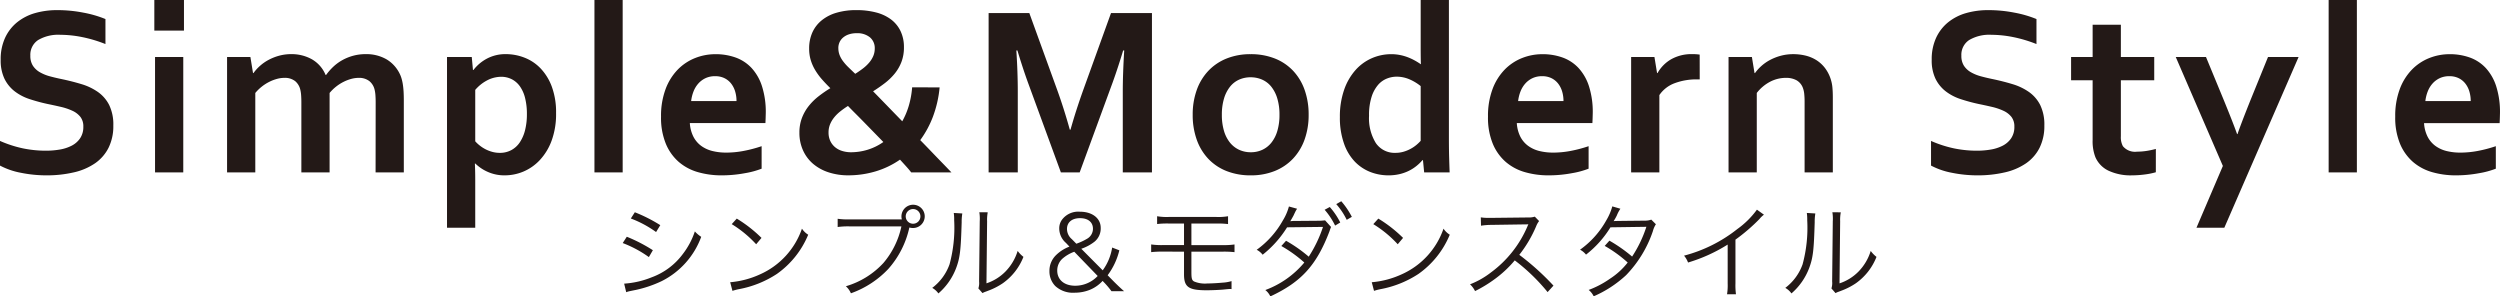
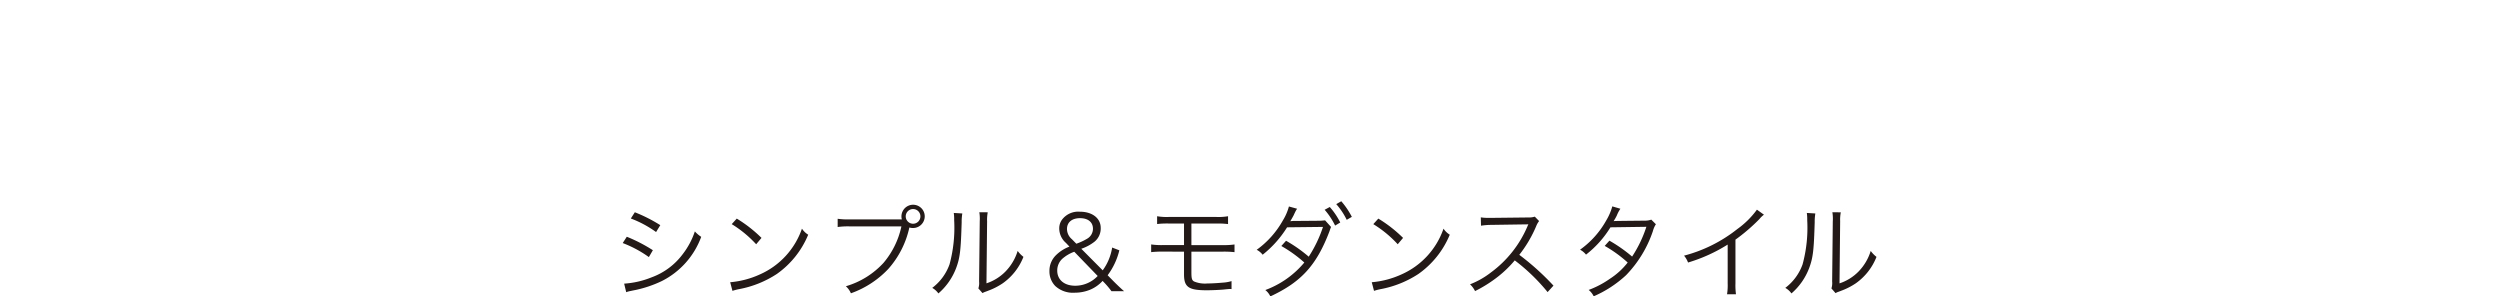
<svg xmlns="http://www.w3.org/2000/svg" width="389.671" height="46.2" viewBox="0 0 389.671 46.2">
  <g id="グループ_9" data-name="グループ 9" transform="translate(-355.945 -5187.616)">
-     <path id="パス_17" data-name="パス 17" d="M-181.587-7.125a2.39,2.39,0,0,0-.464-1.531,3.41,3.41,0,0,0-1.262-.956,9.209,9.209,0,0,0-1.791-.6q-.993-.232-2.087-.455a27.289,27.289,0,0,1-2.765-.751,7.784,7.784,0,0,1-2.319-1.206,5.568,5.568,0,0,1-1.6-1.958,6.609,6.609,0,0,1-.594-2.969,7.956,7.956,0,0,1,.687-3.423,6.769,6.769,0,0,1,1.865-2.412,7.934,7.934,0,0,1,2.765-1.429,12.487,12.487,0,0,1,3.572-.473,20.858,20.858,0,0,1,3.989.39,17.469,17.469,0,0,1,3.451,1V-20a21.035,21.035,0,0,0-3.7-1.1,17.556,17.556,0,0,0-3.331-.343,6.182,6.182,0,0,0-3.46.816,2.754,2.754,0,0,0-1.215,2.449,2.8,2.8,0,0,0,.4,1.559,3.167,3.167,0,0,0,1.085,1.011,6.518,6.518,0,0,0,1.577.64q.891.241,1.893.445,1.577.334,3.015.77a8.933,8.933,0,0,1,2.551,1.215,5.559,5.559,0,0,1,1.763,2.032,6.932,6.932,0,0,1,.649,3.2,7.594,7.594,0,0,1-.742,3.47,6.506,6.506,0,0,1-2.106,2.421A9.581,9.581,0,0,1-183.072,0a18.419,18.419,0,0,1-4.268.464,19.88,19.88,0,0,1-3.98-.4,11.374,11.374,0,0,1-3.256-1.123V-4.9a18.374,18.374,0,0,0,3.581,1.16,17.677,17.677,0,0,0,3.6.362,12.625,12.625,0,0,0,2.115-.176,6.349,6.349,0,0,0,1.865-.6,3.55,3.55,0,0,0,1.327-1.16A3.131,3.131,0,0,0-181.587-7.125Zm11.177-10.854h4.4V0h-4.4Zm-.111-8.888h4.62V-22.1h-4.62Zm34.5,15.92q0-.575-.037-1.076a5.224,5.224,0,0,0-.13-.872,2.449,2.449,0,0,0-.8-1.317,2.588,2.588,0,0,0-1.67-.52,4.506,4.506,0,0,0-1.187.167,6.407,6.407,0,0,0-1.215.473,6.743,6.743,0,0,0-1.15.742,6.72,6.72,0,0,0-.993.974V0h-4.4V-10.947q0-.575-.037-1.076a5.224,5.224,0,0,0-.13-.872,2.473,2.473,0,0,0-.789-1.317,2.579,2.579,0,0,0-1.679-.52,4.506,4.506,0,0,0-1.187.167,6.407,6.407,0,0,0-1.215.473,6.743,6.743,0,0,0-1.15.742,6.72,6.72,0,0,0-.993.974V0h-4.4V-17.979h3.637l.408,2.5h.074a6.6,6.6,0,0,1,.983-1.095,6.889,6.889,0,0,1,1.345-.946,7.865,7.865,0,0,1,1.651-.659,7.062,7.062,0,0,1,1.9-.25,6.478,6.478,0,0,1,3.2.789,5.045,5.045,0,0,1,2.162,2.458h.074a8.756,8.756,0,0,1,1.16-1.317,7.075,7.075,0,0,1,1.419-1.021,7.552,7.552,0,0,1,1.679-.668,7.392,7.392,0,0,1,1.92-.241,6.292,6.292,0,0,1,3.238.807,5.3,5.3,0,0,1,2.013,2.162,4.555,4.555,0,0,1,.315.77,6.8,6.8,0,0,1,.213.937q.083.52.121,1.15t.037,1.447V0h-4.4Zm19.546-3.952a4.8,4.8,0,0,0-2.189.566,6.255,6.255,0,0,0-1.837,1.475v8.016a5.521,5.521,0,0,0,.668.631,5.6,5.6,0,0,0,.872.575,5.334,5.334,0,0,0,1.067.427,4.4,4.4,0,0,0,1.215.167,3.729,3.729,0,0,0,1.818-.436,3.718,3.718,0,0,0,1.327-1.234,6.127,6.127,0,0,0,.807-1.9,10.063,10.063,0,0,0,.278-2.458,10.058,10.058,0,0,0-.288-2.542,5.367,5.367,0,0,0-.816-1.818,3.512,3.512,0,0,0-1.271-1.095A3.641,3.641,0,0,0-116.475-14.9ZM-115.9.464a6.341,6.341,0,0,1-2.625-.529,6.49,6.49,0,0,1-1.958-1.308h-.074q.019.371.037,1.048t.019,1.475V8.628h-4.4V-17.979h3.859l.186,2.022h.074a6.458,6.458,0,0,1,2.1-1.772,6.12,6.12,0,0,1,2.969-.7,7.959,7.959,0,0,1,2.885.547,6.941,6.941,0,0,1,2.514,1.679,8.309,8.309,0,0,1,1.753,2.857,11.5,11.5,0,0,1,.659,4.1,12.025,12.025,0,0,1-.705,4.333,8.945,8.945,0,0,1-1.855,3.024,7.461,7.461,0,0,1-2.551,1.772A7.529,7.529,0,0,1-115.9.464ZM-101.921,0V-26.867h4.4V0Zm20.566-3.08a14.564,14.564,0,0,0,2.672-.26,20.676,20.676,0,0,0,2.82-.742V-.575A13.165,13.165,0,0,1-78.479.13a19.6,19.6,0,0,1-3.655.334,13.11,13.11,0,0,1-3.627-.492,7.89,7.89,0,0,1-3-1.586A7.635,7.635,0,0,1-90.79-4.453a10.672,10.672,0,0,1-.751-4.23,11.927,11.927,0,0,1,.705-4.286,8.724,8.724,0,0,1,1.893-3.043,7.787,7.787,0,0,1,2.718-1.809,8.557,8.557,0,0,1,3.164-.6,9.193,9.193,0,0,1,3.145.52,6.318,6.318,0,0,1,2.486,1.633A7.631,7.631,0,0,1-75.8-13.406a13.153,13.153,0,0,1,.584,4.147q-.019.928-.056,1.577H-87.051a5.39,5.39,0,0,0,.557,2.125,4.093,4.093,0,0,0,1.215,1.429,5,5,0,0,0,1.753.8A8.935,8.935,0,0,0-81.355-3.08Zm-1.763-11.912a3.442,3.442,0,0,0-1.484.306,3.483,3.483,0,0,0-1.123.835,4.075,4.075,0,0,0-.751,1.234,5.945,5.945,0,0,0-.371,1.5h7.069a5.163,5.163,0,0,0-.213-1.5,3.7,3.7,0,0,0-.631-1.234,2.985,2.985,0,0,0-1.039-.835A3.26,3.26,0,0,0-83.118-14.992Zm35,1.744a17.672,17.672,0,0,1-1.048,4.583A15.272,15.272,0,0,1-51.14-5.028q.946.965,1.781,1.837t1.494,1.549q.659.677,1.076,1.113t.51.529h-6.271q-.315-.408-.705-.844t-1.039-1.141A13.357,13.357,0,0,1-58.154-.139a14.785,14.785,0,0,1-4.175.6,9.753,9.753,0,0,1-3.117-.473,7.119,7.119,0,0,1-2.412-1.336,5.968,5.968,0,0,1-1.559-2.1,6.58,6.58,0,0,1-.557-2.737,6.351,6.351,0,0,1,.4-2.31,7.028,7.028,0,0,1,1.067-1.865,9.147,9.147,0,0,1,1.54-1.512,19.34,19.34,0,0,1,1.818-1.252q-.705-.687-1.308-1.373a9.826,9.826,0,0,1-1.048-1.429,6.968,6.968,0,0,1-.7-1.568,6.142,6.142,0,0,1-.25-1.791,6.086,6.086,0,0,1,.5-2.523A5.169,5.169,0,0,1-66.5-23.694a6.531,6.531,0,0,1,2.31-1.187A10.771,10.771,0,0,1-61.1-25.29a11.889,11.889,0,0,1,3.1.371,6.617,6.617,0,0,1,2.329,1.1A4.959,4.959,0,0,1-54.2-22a5.76,5.76,0,0,1,.52,2.514,6.28,6.28,0,0,1-.39,2.273,6.629,6.629,0,0,1-1.058,1.828A9.235,9.235,0,0,1-56.67-13.9q-.872.668-1.818,1.262.909.928,2.078,2.134t2.468,2.542a11.652,11.652,0,0,0,1.011-2.394,13.926,13.926,0,0,0,.529-2.895Zm-13.8,10.112a8.846,8.846,0,0,0,2.57-.39,8.647,8.647,0,0,0,2.458-1.206L-58.321-6.2-59.75-7.663q-.705-.724-1.382-1.4t-1.271-1.29a13.019,13.019,0,0,0-1.206.854,6.022,6.022,0,0,0-.956.946A4.307,4.307,0,0,0-65.2-7.478a3.293,3.293,0,0,0-.232,1.243,3.079,3.079,0,0,0,.278,1.354,2.826,2.826,0,0,0,.751.965,3.19,3.19,0,0,0,1.113.584A4.66,4.66,0,0,0-61.921-3.136Zm-1.985-16.235a3,3,0,0,0,.176,1.039,3.928,3.928,0,0,0,.52.956,7.619,7.619,0,0,0,.835.956q.492.482,1.1,1.058.649-.408,1.206-.835a6.189,6.189,0,0,0,.965-.909,4.017,4.017,0,0,0,.64-1.03,2.988,2.988,0,0,0,.232-1.178,2.18,2.18,0,0,0-.742-1.726,3.083,3.083,0,0,0-2.1-.649,3.663,3.663,0,0,0-1.215.186,2.7,2.7,0,0,0-.891.5,2.093,2.093,0,0,0-.547.733A2.19,2.19,0,0,0-63.906-19.371Zm36.189,12.71q.816-2.932,2.022-6.29l4.286-11.875h6.383V0h-4.546V-12.58q0-2.765.223-6.42h-.167q-.315,1.058-.742,2.375t-.891,2.6L-26.288,0H-29.22l-5.14-14.027q-.464-1.28-.891-2.6T-35.992-19h-.167q.223,3.433.223,6.4V0h-4.546V-24.826h6.346l4.286,11.819q1.076,2.95,2.022,6.346ZM4.854-8.98A8.661,8.661,0,0,0,4.52-11.5a5.455,5.455,0,0,0-.928-1.837,3.774,3.774,0,0,0-1.429-1.113,4.426,4.426,0,0,0-1.818-.371,4.317,4.317,0,0,0-1.791.371,3.793,3.793,0,0,0-1.419,1.113A5.455,5.455,0,0,0-3.793-11.5,8.661,8.661,0,0,0-4.127-8.98a8.661,8.661,0,0,0,.334,2.523,5.253,5.253,0,0,0,.937,1.828A4,4,0,0,0-1.427-3.516a4.271,4.271,0,0,0,1.809.38,4.209,4.209,0,0,0,1.8-.38,3.943,3.943,0,0,0,1.41-1.113A5.349,5.349,0,0,0,4.52-6.457,8.661,8.661,0,0,0,4.854-8.98Zm4.546,0a11.277,11.277,0,0,1-.631,3.859A8.468,8.468,0,0,1,6.96-2.134,8.021,8.021,0,0,1,4.112-.213,9.842,9.842,0,0,1,.382.464,10.07,10.07,0,0,1-3.412-.213,7.912,7.912,0,0,1-6.26-2.134,8.429,8.429,0,0,1-8.051-5.121,11.429,11.429,0,0,1-8.672-8.98a11.277,11.277,0,0,1,.631-3.859,8.468,8.468,0,0,1,1.809-2.987,8.021,8.021,0,0,1,2.848-1.92,9.842,9.842,0,0,1,3.729-.677,10.07,10.07,0,0,1,3.794.677,7.912,7.912,0,0,1,2.848,1.92A8.429,8.429,0,0,1,8.778-12.84,11.429,11.429,0,0,1,9.4-8.98ZM22.934-3.043a4.471,4.471,0,0,0,1.234-.167,5.571,5.571,0,0,0,1.1-.445,5.39,5.39,0,0,0,.918-.612,6.272,6.272,0,0,0,.677-.649v-8.535A7.469,7.469,0,0,0,25.123-14.5a5.085,5.085,0,0,0-2.041-.417,4.137,4.137,0,0,0-1.438.278,3.569,3.569,0,0,0-1.373.946,5.254,5.254,0,0,0-1.039,1.855,9.256,9.256,0,0,0-.417,3.024,7.377,7.377,0,0,0,1.048,4.23A3.535,3.535,0,0,0,22.934-3.043ZM14.269-8.628a12.625,12.625,0,0,1,.649-4.2,9.1,9.1,0,0,1,1.772-3.1A7.3,7.3,0,0,1,19.26-17.8a7.541,7.541,0,0,1,3.006-.622,6.992,6.992,0,0,1,1.373.13,7.414,7.414,0,0,1,1.225.353,8.622,8.622,0,0,1,1.076.5,10.857,10.857,0,0,1,.928.575H26.9q-.019-.371-.028-1.048t-.009-1.475v-7.478h4.4V-5.344q0,1.781.037,3.062T31.376,0H27.405L27.22-1.911h-.074A6.926,6.926,0,0,1,26.208-1,6.356,6.356,0,0,1,25-.232a6.768,6.768,0,0,1-1.447.51,7.488,7.488,0,0,1-1.716.186,7.735,7.735,0,0,1-2.811-.52,6.789,6.789,0,0,1-2.412-1.6A7.8,7.8,0,0,1,14.909-4.5,12.036,12.036,0,0,1,14.269-8.628ZM47.545-3.08a14.564,14.564,0,0,0,2.672-.26,20.676,20.676,0,0,0,2.82-.742V-.575A13.165,13.165,0,0,1,50.42.13a19.6,19.6,0,0,1-3.655.334,13.11,13.11,0,0,1-3.627-.492,7.89,7.89,0,0,1-3-1.586,7.635,7.635,0,0,1-2.032-2.839,10.672,10.672,0,0,1-.751-4.23,11.927,11.927,0,0,1,.705-4.286,8.723,8.723,0,0,1,1.893-3.043,7.787,7.787,0,0,1,2.718-1.809,8.557,8.557,0,0,1,3.164-.6,9.193,9.193,0,0,1,3.145.52,6.318,6.318,0,0,1,2.486,1.633A7.631,7.631,0,0,1,53.1-13.406a13.153,13.153,0,0,1,.584,4.147q-.019.928-.056,1.577H41.848A5.39,5.39,0,0,0,42.4-5.557,4.093,4.093,0,0,0,43.62-4.128a5,5,0,0,0,1.753.8A8.935,8.935,0,0,0,47.545-3.08ZM45.782-14.992a3.442,3.442,0,0,0-1.484.306,3.483,3.483,0,0,0-1.123.835,4.075,4.075,0,0,0-.751,1.234,5.945,5.945,0,0,0-.371,1.5h7.069a5.163,5.163,0,0,0-.213-1.5,3.7,3.7,0,0,0-.631-1.234,2.985,2.985,0,0,0-1.039-.835A3.26,3.26,0,0,0,45.782-14.992Zm24.574.5h-.371a9.654,9.654,0,0,0-3.553.6,4.941,4.941,0,0,0-2.366,1.846V0h-4.4V-17.979H63.3l.408,2.5h.074a5.708,5.708,0,0,1,2.143-2.162,6.436,6.436,0,0,1,3.275-.789,7.689,7.689,0,0,1,1.15.074Zm8.543-.983h.074a6.6,6.6,0,0,1,.983-1.095,6.777,6.777,0,0,1,1.354-.946,7.979,7.979,0,0,1,1.679-.659,7.412,7.412,0,0,1,1.958-.25,8.044,8.044,0,0,1,1.9.223,5.7,5.7,0,0,1,1.679.7,5.139,5.139,0,0,1,1.345,1.225,5.755,5.755,0,0,1,.918,1.791,5.911,5.911,0,0,1,.25,1.252q.065.677.065,1.568V0h-4.4V-10.984a11.892,11.892,0,0,0-.056-1.243,3.652,3.652,0,0,0-.2-.909,2.272,2.272,0,0,0-1.011-1.225,3.373,3.373,0,0,0-1.642-.371,5.328,5.328,0,0,0-2.458.6,6.345,6.345,0,0,0-2.087,1.753V0h-4.4V-17.979H78.49Zm40.5,8.35a2.39,2.39,0,0,0-.464-1.531,3.41,3.41,0,0,0-1.262-.956,9.209,9.209,0,0,0-1.791-.6q-.993-.232-2.087-.455a27.29,27.29,0,0,1-2.765-.751,7.784,7.784,0,0,1-2.319-1.206,5.568,5.568,0,0,1-1.6-1.958,6.609,6.609,0,0,1-.594-2.969,7.956,7.956,0,0,1,.687-3.423,6.769,6.769,0,0,1,1.865-2.412,7.934,7.934,0,0,1,2.765-1.429,12.487,12.487,0,0,1,3.572-.473,20.858,20.858,0,0,1,3.989.39,17.469,17.469,0,0,1,3.451,1V-20a21.035,21.035,0,0,0-3.7-1.1,17.556,17.556,0,0,0-3.331-.343,6.182,6.182,0,0,0-3.46.816,2.754,2.754,0,0,0-1.215,2.449,2.8,2.8,0,0,0,.4,1.559,3.167,3.167,0,0,0,1.085,1.011,6.517,6.517,0,0,0,1.577.64q.891.241,1.893.445,1.577.334,3.015.77a8.933,8.933,0,0,1,2.551,1.215,5.559,5.559,0,0,1,1.763,2.032,6.932,6.932,0,0,1,.649,3.2,7.594,7.594,0,0,1-.742,3.47,6.506,6.506,0,0,1-2.106,2.421A9.581,9.581,0,0,1,117.915,0a18.419,18.419,0,0,1-4.268.464,19.88,19.88,0,0,1-3.98-.4,11.373,11.373,0,0,1-3.256-1.123V-4.9a18.374,18.374,0,0,0,3.581,1.16,17.677,17.677,0,0,0,3.6.362,12.625,12.625,0,0,0,2.115-.176,6.349,6.349,0,0,0,1.865-.6,3.55,3.55,0,0,0,1.327-1.16A3.131,3.131,0,0,0,119.4-7.125ZM141.45-.019a11.054,11.054,0,0,1-1.772.353,15.4,15.4,0,0,1-1.92.13,8.145,8.145,0,0,1-3.7-.733,4.2,4.2,0,0,1-2.032-2.106,6.848,6.848,0,0,1-.427-2.672v-9.314h-3.358v-3.618H131.6v-5.028h4.4v5.028h5.2v3.618h-5.2v8.739a2.953,2.953,0,0,0,.315,1.54,2.455,2.455,0,0,0,2.208.854,9.528,9.528,0,0,0,1.512-.121,13,13,0,0,0,1.419-.306Zm3.106-17.961h4.713l2.69,6.513q1.521,3.711,2.152,5.492h.074q.464-1.392,1.967-5.158l2.783-6.847H163.7L152.126,8.628h-4.342L151.9-1ZM168.387,0V-26.867h4.4V0Zm20.566-3.08a14.564,14.564,0,0,0,2.672-.26,20.675,20.675,0,0,0,2.82-.742V-.575a13.165,13.165,0,0,1-2.616.705,19.6,19.6,0,0,1-3.655.334,13.11,13.11,0,0,1-3.627-.492,7.89,7.89,0,0,1-3-1.586,7.635,7.635,0,0,1-2.032-2.839,10.672,10.672,0,0,1-.751-4.23,11.927,11.927,0,0,1,.705-4.286,8.723,8.723,0,0,1,1.893-3.043,7.788,7.788,0,0,1,2.718-1.809,8.557,8.557,0,0,1,3.164-.6,9.193,9.193,0,0,1,3.145.52,6.318,6.318,0,0,1,2.486,1.633,7.631,7.631,0,0,1,1.633,2.867,13.153,13.153,0,0,1,.584,4.147q-.019.928-.056,1.577H183.257a5.39,5.39,0,0,0,.557,2.125,4.093,4.093,0,0,0,1.215,1.429,5,5,0,0,0,1.753.8A8.935,8.935,0,0,0,188.953-3.08Zm-1.763-11.912a3.442,3.442,0,0,0-1.484.306,3.483,3.483,0,0,0-1.123.835,4.075,4.075,0,0,0-.751,1.234,5.945,5.945,0,0,0-.371,1.5h7.069a5.162,5.162,0,0,0-.213-1.5,3.7,3.7,0,0,0-.631-1.234,2.985,2.985,0,0,0-1.039-.835A3.26,3.26,0,0,0,187.191-14.992Z" transform="translate(550.521 5214.483)" fill="#231917" />
    <path id="パス_16" data-name="パス 16" d="M-95.712-11.328a16.825,16.825,0,0,1,3.936,2.112l.656-1.072A23.659,23.659,0,0,0-95.088-12.3ZM-96.976-7.5A17.765,17.765,0,0,1-92.9-5.312l.624-1.072a24.407,24.407,0,0,0-4.064-2.1ZM-96.432.16a3.755,3.755,0,0,1,.624-.176c.32-.064.608-.128.864-.176A18.276,18.276,0,0,0-90.9-1.568a12.542,12.542,0,0,0,6.16-6.9,4.824,4.824,0,0,1-.992-.848,11.914,11.914,0,0,1-1.92,3.584,10.538,10.538,0,0,1-4.8,3.568,13.837,13.837,0,0,1-4.3.992Zm16.448-10.608a17.668,17.668,0,0,1,3.808,3.136l.832-.992A20.843,20.843,0,0,0-79.2-11.312Zm.112,10.4a8.407,8.407,0,0,1,.96-.256,16.131,16.131,0,0,0,5.968-2.384A14.033,14.033,0,0,0-68.064-8.8a3.2,3.2,0,0,1-.976-.944,12.09,12.09,0,0,1-6.528,7.12,13.926,13.926,0,0,1-4.656,1.232Zm26.08-11.136h-7.872a11.343,11.343,0,0,1-1.808-.1V-10a11.813,11.813,0,0,1,1.792-.1h8.144a12.966,12.966,0,0,1-2.8,5.7A12.848,12.848,0,0,1-62.192-.768a3.166,3.166,0,0,1,.784,1.1,14.847,14.847,0,0,0,5.824-3.792A14.289,14.289,0,0,0-52.32-9.824l.032-.1a1.886,1.886,0,0,0,.56.08A1.823,1.823,0,0,0-49.9-11.664a1.816,1.816,0,0,0-1.808-1.808,1.823,1.823,0,0,0-1.824,1.824,1.7,1.7,0,0,0,.064.464Zm2.08-1.616a1.14,1.14,0,0,1,1.136,1.136,1.144,1.144,0,0,1-1.136,1.152,1.147,1.147,0,0,1-1.152-1.152A1.144,1.144,0,0,1-51.712-12.8Zm6.336.608a7.117,7.117,0,0,1,.064,1.136,21.828,21.828,0,0,1-.72,6.864,7.915,7.915,0,0,1-2.7,3.68,2.956,2.956,0,0,1,.96.864A9.781,9.781,0,0,0-45.008-3.6c.608-1.616.736-2.8.864-7.136a7.971,7.971,0,0,1,.1-1.376Zm3.984-.112a6.42,6.42,0,0,1,.064,1.424l-.1,9.36a2.7,2.7,0,0,1-.112,1.088L-40.9.3a2.665,2.665,0,0,1,.368-.176c.224-.08.224-.08.512-.192a10.547,10.547,0,0,0,2.288-1.168,9.091,9.091,0,0,0,3.216-4.112,4.474,4.474,0,0,1-.9-.928,7.912,7.912,0,0,1-1.888,3.2,7.4,7.4,0,0,1-2.976,1.856l.1-9.664a6.2,6.2,0,0,1,.1-1.408ZM-18.832,0c-.448-.384-.992-.9-1.52-1.424l-1.04-1.056a10.745,10.745,0,0,0,1.824-3.888l-1.12-.432A8.155,8.155,0,0,1-22.16-3.248L-25.5-6.608a6.873,6.873,0,0,0,2.1-1.136,2.653,2.653,0,0,0,.928-2.128c0-1.488-1.312-2.512-3.232-2.512a3.158,3.158,0,0,0-2.816,1.264,2.271,2.271,0,0,0-.416,1.344A3,3,0,0,0-27.888-7.52l.544.576a5.955,5.955,0,0,0-2.064,1.3,3.4,3.4,0,0,0-1.056,2.512A3.262,3.262,0,0,0-29.552-.8,4.061,4.061,0,0,0-26.544.24a6.369,6.369,0,0,0,2.416-.464A5.557,5.557,0,0,0-22.176-1.6l.368.384A13.178,13.178,0,0,1-20.8,0Zm-8.144-8.112A2.086,2.086,0,0,1-27.728-9.7c0-1.04.784-1.68,2.032-1.68s2.016.624,2.016,1.648a1.8,1.8,0,0,1-.928,1.568,8.984,8.984,0,0,1-1.664.768Zm4.032,5.744a4.753,4.753,0,0,1-1.52,1.088,4.767,4.767,0,0,1-1.984.432c-1.712,0-2.8-.928-2.8-2.368a2.48,2.48,0,0,1,.8-1.84,5.824,5.824,0,0,1,1.856-1.088ZM-9.488-6.16v3.52c0,2,.7,2.5,3.536,2.5.736,0,1.888-.048,2.48-.1,1.008-.1,1.04-.1,1.2-.1A.918.918,0,0,1-2.08-.32V-1.568a6.007,6.007,0,0,1-1.392.24c-.9.08-1.776.128-2.384.128a4.341,4.341,0,0,1-2.08-.32c-.336-.208-.4-.48-.4-1.488V-6.16h4.88a14.451,14.451,0,0,1,1.84.08v-1.2a11.293,11.293,0,0,1-1.856.1H-8.336v-3.36h3.872a12.989,12.989,0,0,1,1.84.08V-11.68a8.927,8.927,0,0,1-1.856.112h-7.36a8.842,8.842,0,0,1-1.84-.112v1.216a12.869,12.869,0,0,1,1.824-.08h2.368v3.36h-3.264a11.178,11.178,0,0,1-1.856-.1v1.2a14.451,14.451,0,0,1,1.84-.08ZM6.864-13.2a8.244,8.244,0,0,1-.944,2.176A14.091,14.091,0,0,1,1.84-6.448a2.735,2.735,0,0,1,.928.768A16.553,16.553,0,0,0,6.576-9.952l5.6-.064a20.072,20.072,0,0,1-2.224,4.64,22.117,22.117,0,0,0-3.536-2.48L5.68-7.04A20.372,20.372,0,0,1,9.264-4.464,14.454,14.454,0,0,1,3.184-.176a2.7,2.7,0,0,1,.784.992c4.816-2.24,7.2-4.848,9.216-10.144l.08-.24.08-.224a1.492,1.492,0,0,0,.08-.224L12.5-11.04a7.859,7.859,0,0,1-.976.064l-3.856.032a3.528,3.528,0,0,0-.592.048c.16-.272.336-.576.5-.88.176-.384.288-.608.32-.672a4.359,4.359,0,0,1,.24-.4Zm5.568.512a11.168,11.168,0,0,1,1.632,2.464l.8-.48a11.079,11.079,0,0,0-1.632-2.416Zm1.808-.88a10.7,10.7,0,0,1,1.632,2.448l.8-.464a12.3,12.3,0,0,0-1.648-2.432Zm5.776,3.12a17.668,17.668,0,0,1,3.808,3.136l.832-.992A20.843,20.843,0,0,0,20.8-11.312Zm.112,10.4a8.406,8.406,0,0,1,.96-.256,16.131,16.131,0,0,0,5.968-2.384A14.033,14.033,0,0,0,31.936-8.8a3.2,3.2,0,0,1-.976-.944,12.09,12.09,0,0,1-6.528,7.12,13.926,13.926,0,0,1-4.656,1.232ZM48.1-.864a39.791,39.791,0,0,0-5.328-4.8,19.348,19.348,0,0,0,2.64-4.48,2.986,2.986,0,0,1,.448-.784l-.672-.688a2.983,2.983,0,0,1-1.024.128l-5.712.064h-.416a7.519,7.519,0,0,1-1.264-.08l.032,1.3a10.766,10.766,0,0,1,1.648-.128l5.344-.08a2.718,2.718,0,0,0,.384-.016.339.339,0,0,1-.048.112c-.032.08-.048.1-.08.192a17.342,17.342,0,0,1-5.712,7.216,12.879,12.879,0,0,1-3.248,1.84,3.561,3.561,0,0,1,.784,1.056,20.6,20.6,0,0,0,3.136-1.92A17.368,17.368,0,0,0,42.064-4.8,29.759,29.759,0,0,1,47.184.144Zm9.168-12.352a8.738,8.738,0,0,1-.944,2.192,13.923,13.923,0,0,1-4.08,4.56,2.935,2.935,0,0,1,.928.768,15.892,15.892,0,0,0,3.808-4.256l5.6-.08a19.111,19.111,0,0,1-2.224,4.64,22.857,22.857,0,0,0-3.536-2.48l-.736.816a20.125,20.125,0,0,1,3.584,2.592A11.225,11.225,0,0,1,56.9-1.936,14.423,14.423,0,0,1,53.584-.192,2.844,2.844,0,0,1,54.368.8a17.846,17.846,0,0,0,5.056-3.3A18.206,18.206,0,0,0,63.6-9.376a3.59,3.59,0,0,1,.464-1.056l-.72-.72a2.772,2.772,0,0,1-.928.16c-4.72.048-4.72.048-4.944.08a8.14,8.14,0,0,0,.5-.88,5.292,5.292,0,0,1,.56-1.056Zm22.544.512A13.43,13.43,0,0,1,76.752-9.68a22.529,22.529,0,0,1-8.3,4.144,3.7,3.7,0,0,1,.624,1.072,25.012,25.012,0,0,0,6.176-2.8v6.08a8.339,8.339,0,0,1-.1,1.664h1.392a10.629,10.629,0,0,1-.08-1.7V-8.032a28.18,28.18,0,0,0,3.744-3.216,3.622,3.622,0,0,1,.7-.672Zm7.776.512a7.118,7.118,0,0,1,.064,1.136,21.828,21.828,0,0,1-.72,6.864,7.915,7.915,0,0,1-2.7,3.68,2.956,2.956,0,0,1,.96.864A9.781,9.781,0,0,0,87.952-3.6c.608-1.616.736-2.8.864-7.136a7.97,7.97,0,0,1,.1-1.376Zm3.984-.112a6.42,6.42,0,0,1,.064,1.424l-.1,9.36a2.7,2.7,0,0,1-.112,1.088l.64.736a2.665,2.665,0,0,1,.368-.176c.224-.08.224-.08.512-.192a10.547,10.547,0,0,0,2.288-1.168,9.091,9.091,0,0,0,3.216-4.112,4.474,4.474,0,0,1-.9-.928,7.912,7.912,0,0,1-1.888,3.2,7.4,7.4,0,0,1-2.976,1.856l.1-9.664a6.2,6.2,0,0,1,.1-1.408Z" transform="translate(549.983 5233)" fill="#231917" />
  </g>
</svg>